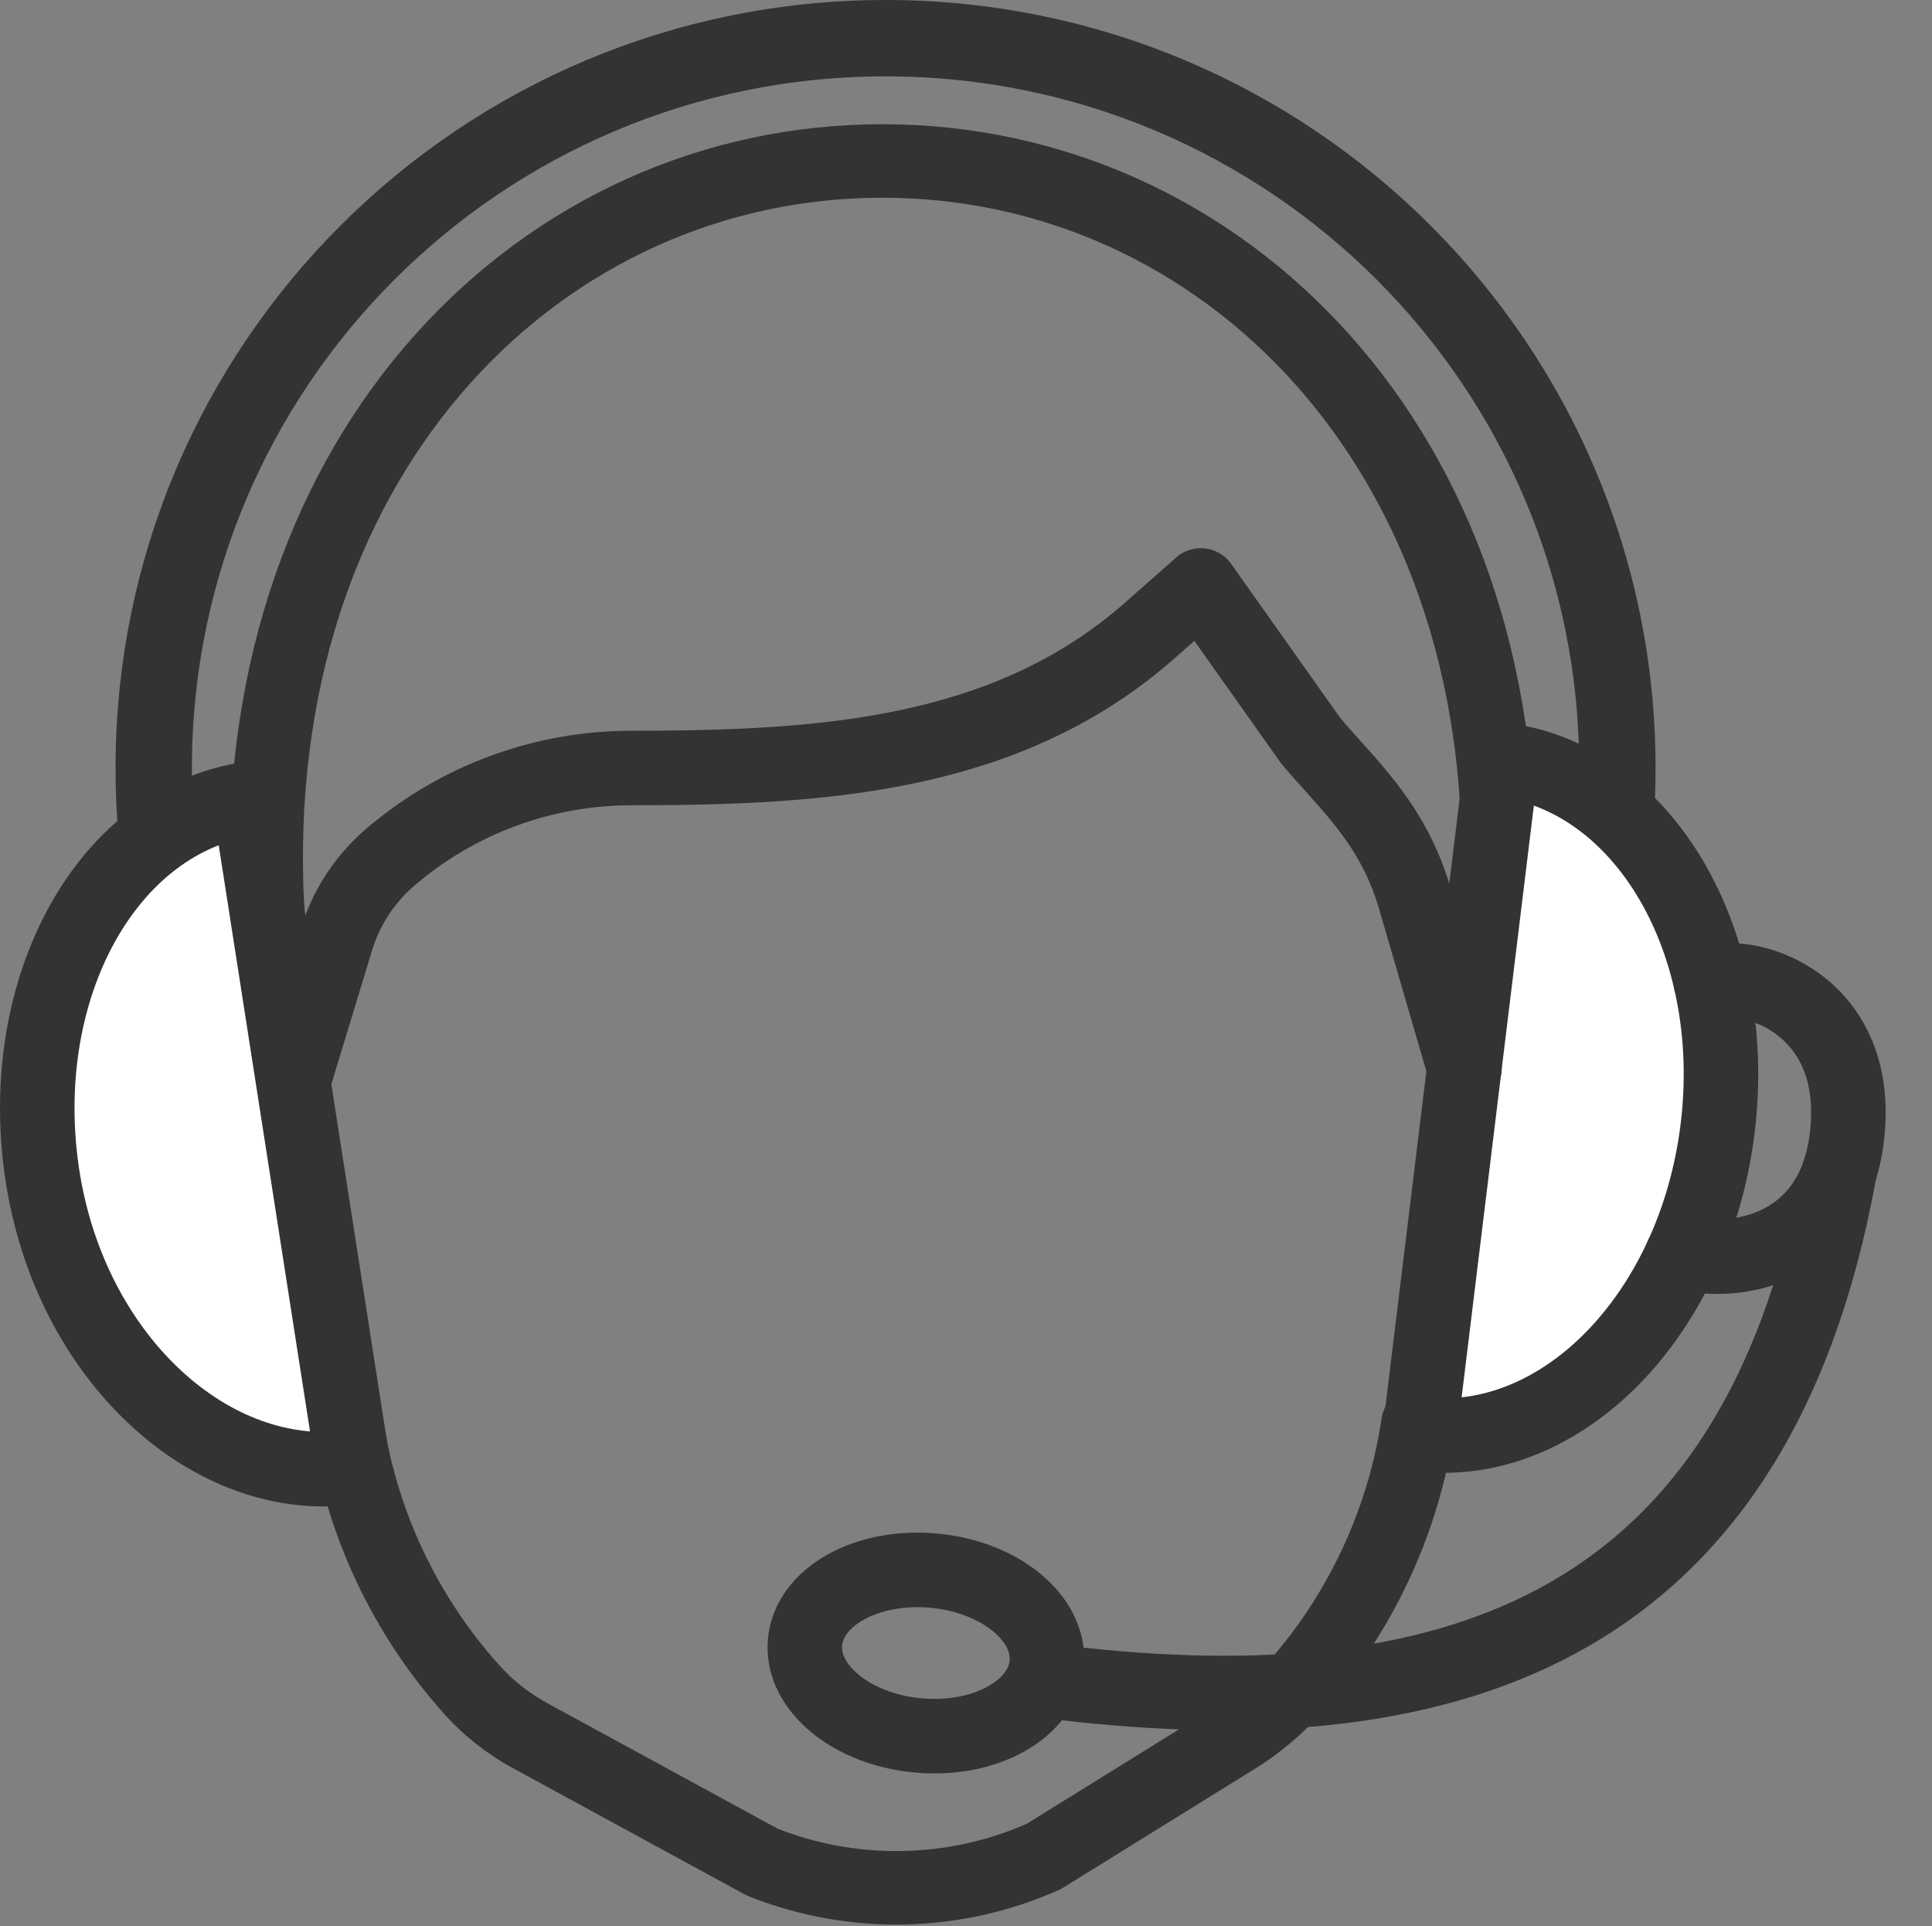
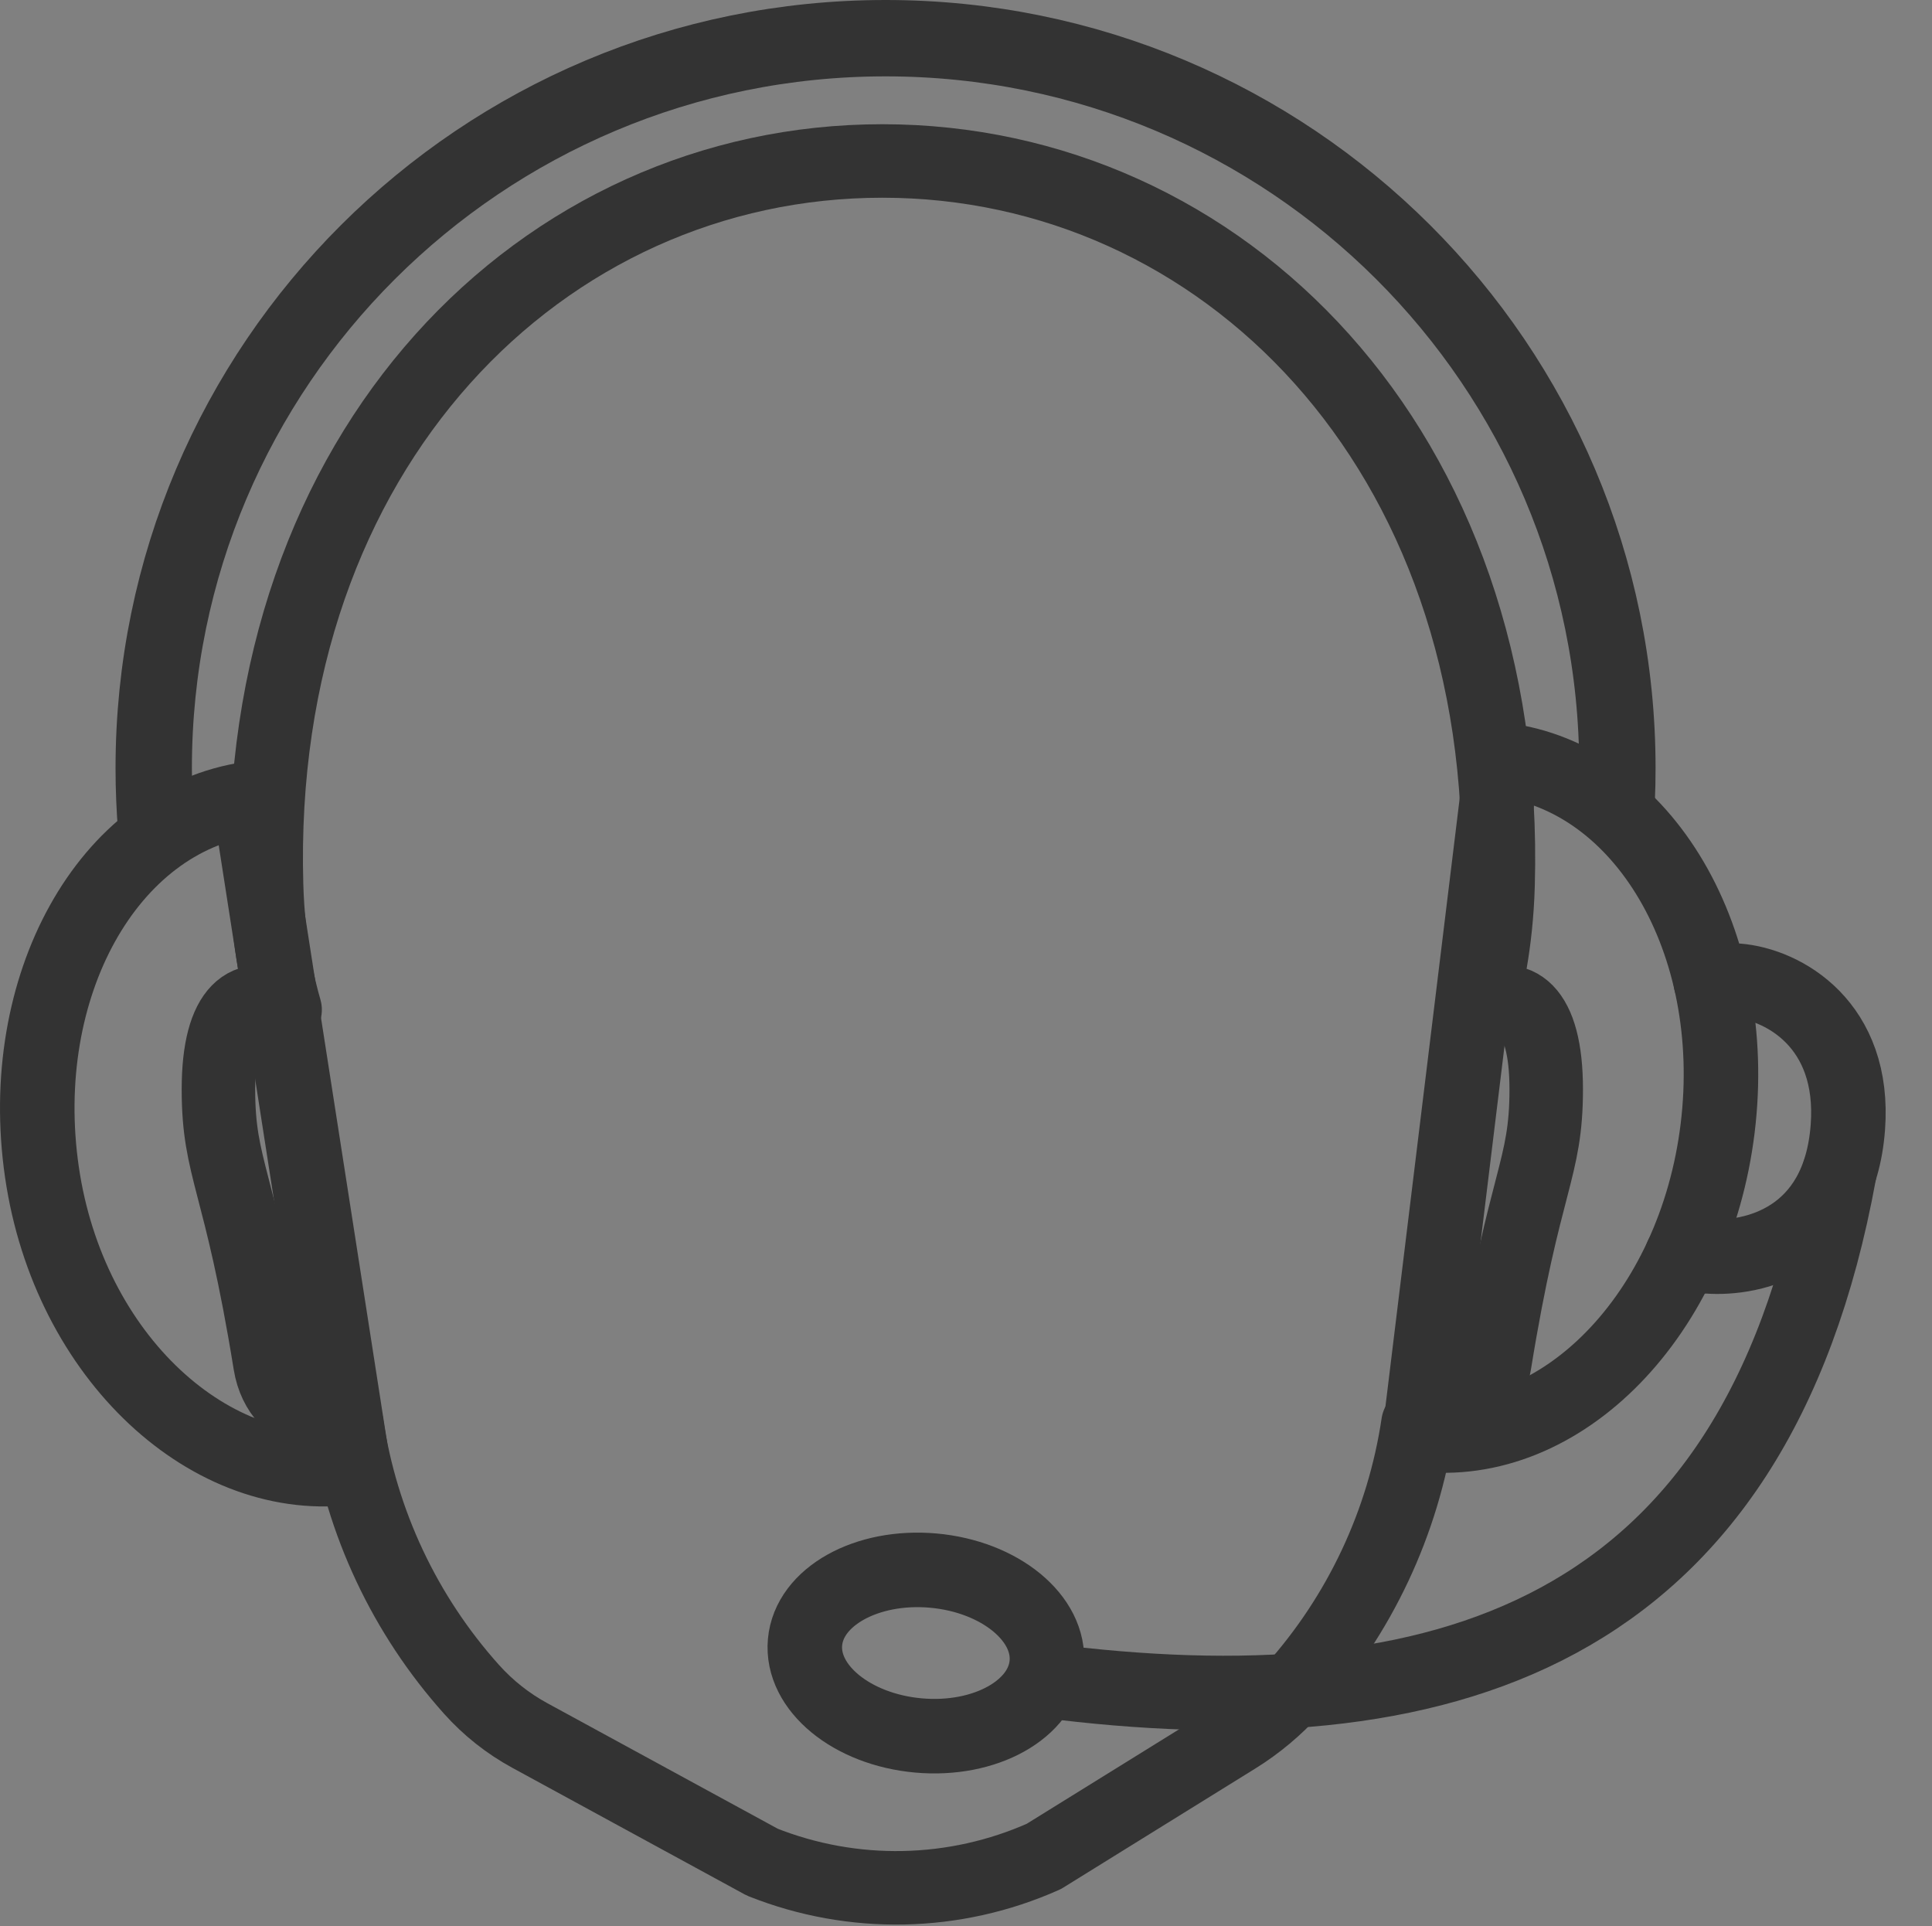
<svg xmlns="http://www.w3.org/2000/svg" width="100%" height="100%" viewBox="0 0 964 961" version="1.1" xml:space="preserve" style="fill-rule:evenodd;clip-rule:evenodd;stroke-linecap:round;stroke-linejoin:round;stroke-miterlimit:2;">
  <rect x="0" y="0" width="964" height="961" fill="#808080" stroke="none" />
  <g transform="matrix(1,0,0,1,-1175.79,-283.98)">
    <path d="M1792.46,1150.76C1803.07,1144.18 1812.67,1136.13 1820.99,1126.84C1854.31,1089.65 1875.97,1043.57 1883.31,994.277C1883.31,994.277 1916.68,994.567 1921.57,964.366C1936.51,872.011 1947.3,868.016 1947.3,827.446C1947.3,786.919 1932.2,777.271 1914.02,787.752C1917.05,777.355 1922.42,755.684 1923.27,725.552C1929.48,507.355 1785.17,364.292 1616.04,364.292C1446.9,364.292 1302.6,507.355 1308.8,725.552C1309.66,755.684 1315.02,777.355 1318.05,787.752C1299.88,777.271 1284.78,786.919 1284.78,827.446C1284.78,868.016 1295.57,872.011 1310.51,964.366C1315.4,994.567 1348.77,994.277 1348.77,994.277C1356.1,1043.57 1377.76,1089.65 1411.08,1126.84C1419.38,1136.11 1429.21,1143.89 1440.15,1149.85L1556.16,1213.05C1601.44,1231.06 1652.1,1230.03 1696.61,1210.19L1792.46,1150.76Z" style="fill:none;stroke:rgb(51,51,51);stroke-width:36.67px;" />
-     <path d="M1300.14,682.581C1229.56,692.784 1183.25,776.134 1196.71,868.748C1210.17,961.362 1281.48,1026.14 1352.06,1015.93L1300.14,682.581Z" style="fill:white;fill-rule:nonzero;" />
    <path d="M1300.14,682.581C1229.56,692.784 1183.25,776.134 1196.71,868.748C1210.17,961.362 1281.48,1026.14 1352.06,1015.93L1300.14,682.581Z" style="fill:none;stroke:rgb(51,51,51);stroke-width:37.18px;" />
-     <path d="M1884.12,999.483C1954.92,1008.08 2021.5,939.741 2032.84,846.845C2044.18,753.948 1995.98,671.673 1925.19,663.076L1884.12,999.483Z" style="fill:white;fill-rule:nonzero;" />
    <path d="M1884.12,999.483C1954.92,1008.08 2021.5,939.741 2032.84,846.845C2044.18,753.948 1995.98,671.673 1925.19,663.076L1884.12,999.483Z" style="fill:none;stroke:rgb(51,51,51);stroke-width:37.18px;" />
    <path d="M2029.39,773.609L2042.62,773.277C2065.6,775.107 2101.67,795.125 2097.8,846.493C2093.55,902.755 2050.58,912.598 2027.6,910.768L2014.89,910.853" style="fill:none;stroke:rgb(51,51,51);stroke-width:37.18px;stroke-linecap:butt;stroke-linejoin:miter;" />
    <path d="M2093.55,868.88C2051.24,1101.29 1894.56,1147.99 1696.36,1122.37" style="fill:none;stroke:rgb(51,51,51);stroke-width:37.18px;" />
-     <path d="M1698.07,1114.09C1696.03,1136.81 1667.38,1152.81 1634.08,1149.83C1600.77,1146.86 1575.43,1126.03 1577.47,1103.32C1579.51,1080.61 1608.16,1064.61 1641.46,1067.58C1674.76,1070.56 1700.11,1091.38 1698.07,1114.09Z" style="fill:none;stroke:rgb(51,51,51);stroke-width:37.18px;" />
+     <path d="M1698.07,1114.09C1696.03,1136.81 1667.38,1152.81 1634.08,1149.83C1600.77,1146.86 1575.43,1126.03 1577.47,1103.32C1579.51,1080.61 1608.16,1064.61 1641.46,1067.58C1674.76,1070.56 1700.11,1091.38 1698.07,1114.09" style="fill:none;stroke:rgb(51,51,51);stroke-width:37.18px;" />
    <path d="M1253.76,697.883C1252.92,687.779 1252.49,677.557 1252.49,667.236C1252.49,466.09 1415.98,303.029 1617.65,303.029C1819.32,303.029 1982.81,466.09 1982.81,667.236C1982.81,672.631 1982.7,677.998 1982.46,683.336" style="fill:none;stroke:rgb(51,51,51);stroke-width:38.1px;" />
-     <path d="M1906.47,817.108L1881.79,732.365C1870.53,693.693 1847.09,674.488 1829.6,653.274L1774.94,576.072L1749.91,598.184C1678.47,661.309 1586.32,667.154 1490.87,667.154C1446.74,667.154 1404.06,682.924 1370.58,711.604C1357.83,722.529 1348.46,736.856 1343.59,752.904L1322.97,820.734" style="fill:none;stroke:rgb(51,51,51);stroke-width:37.18px;" />
  </g>
</svg>